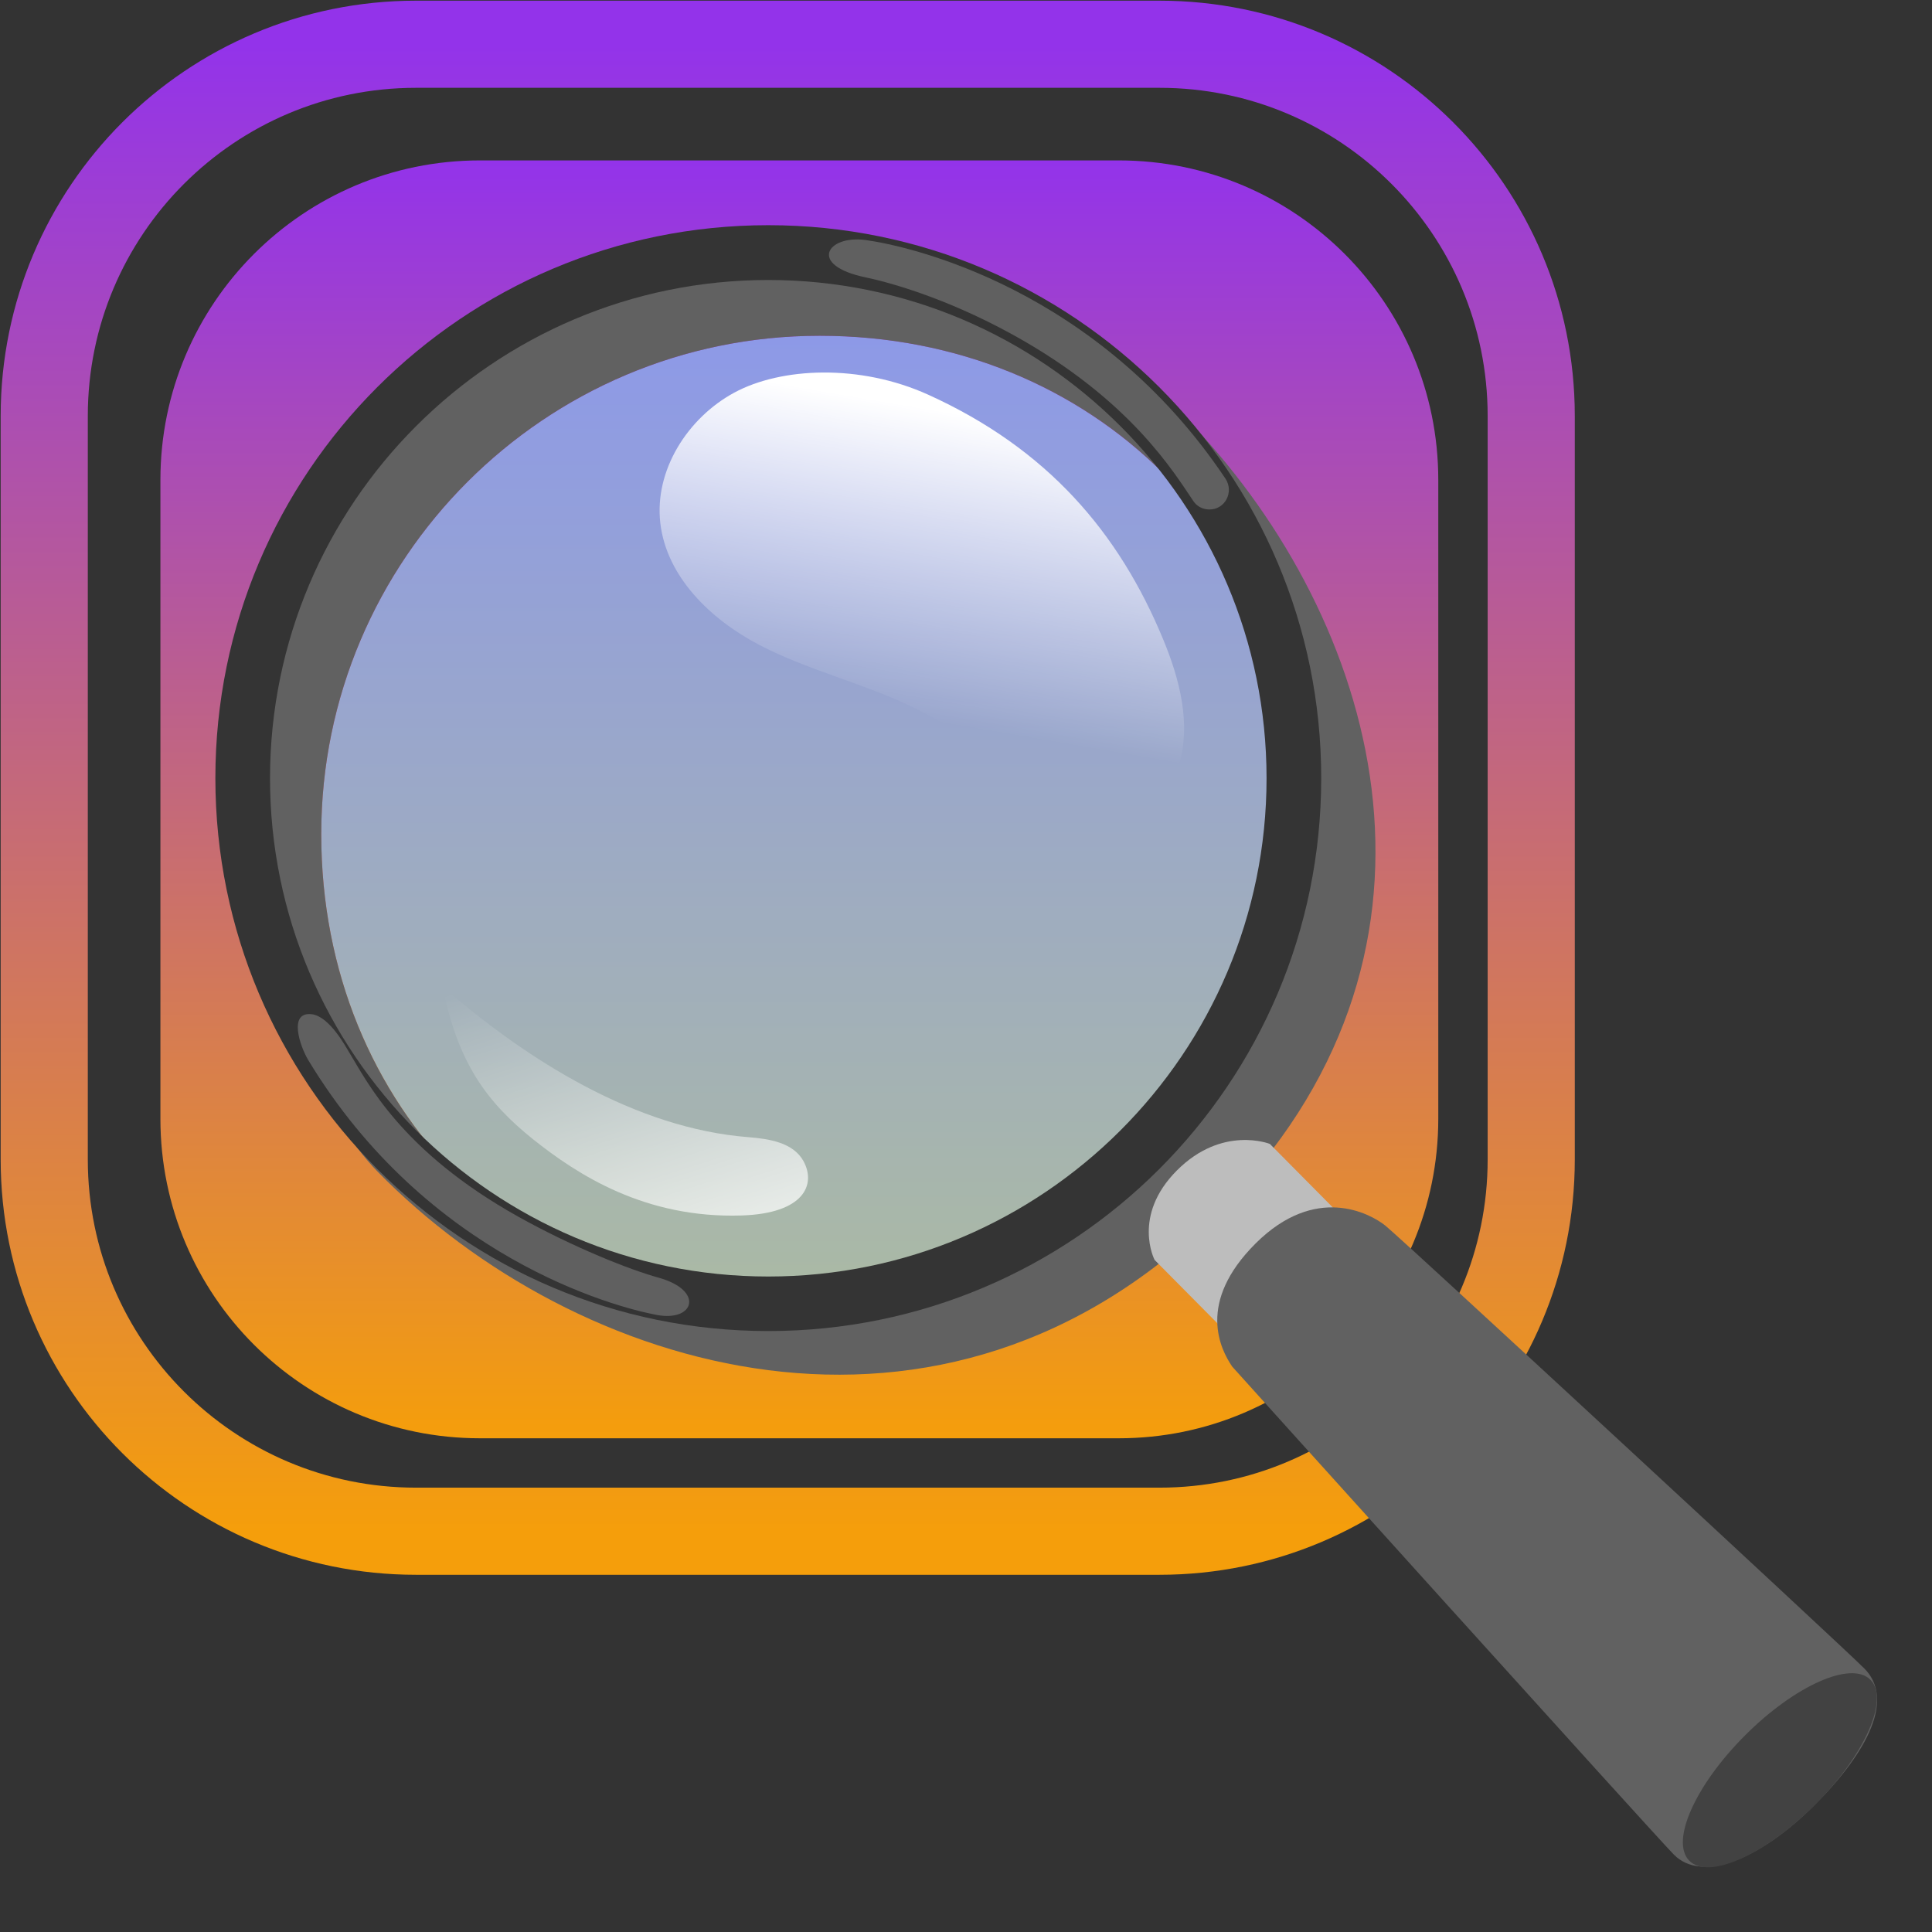
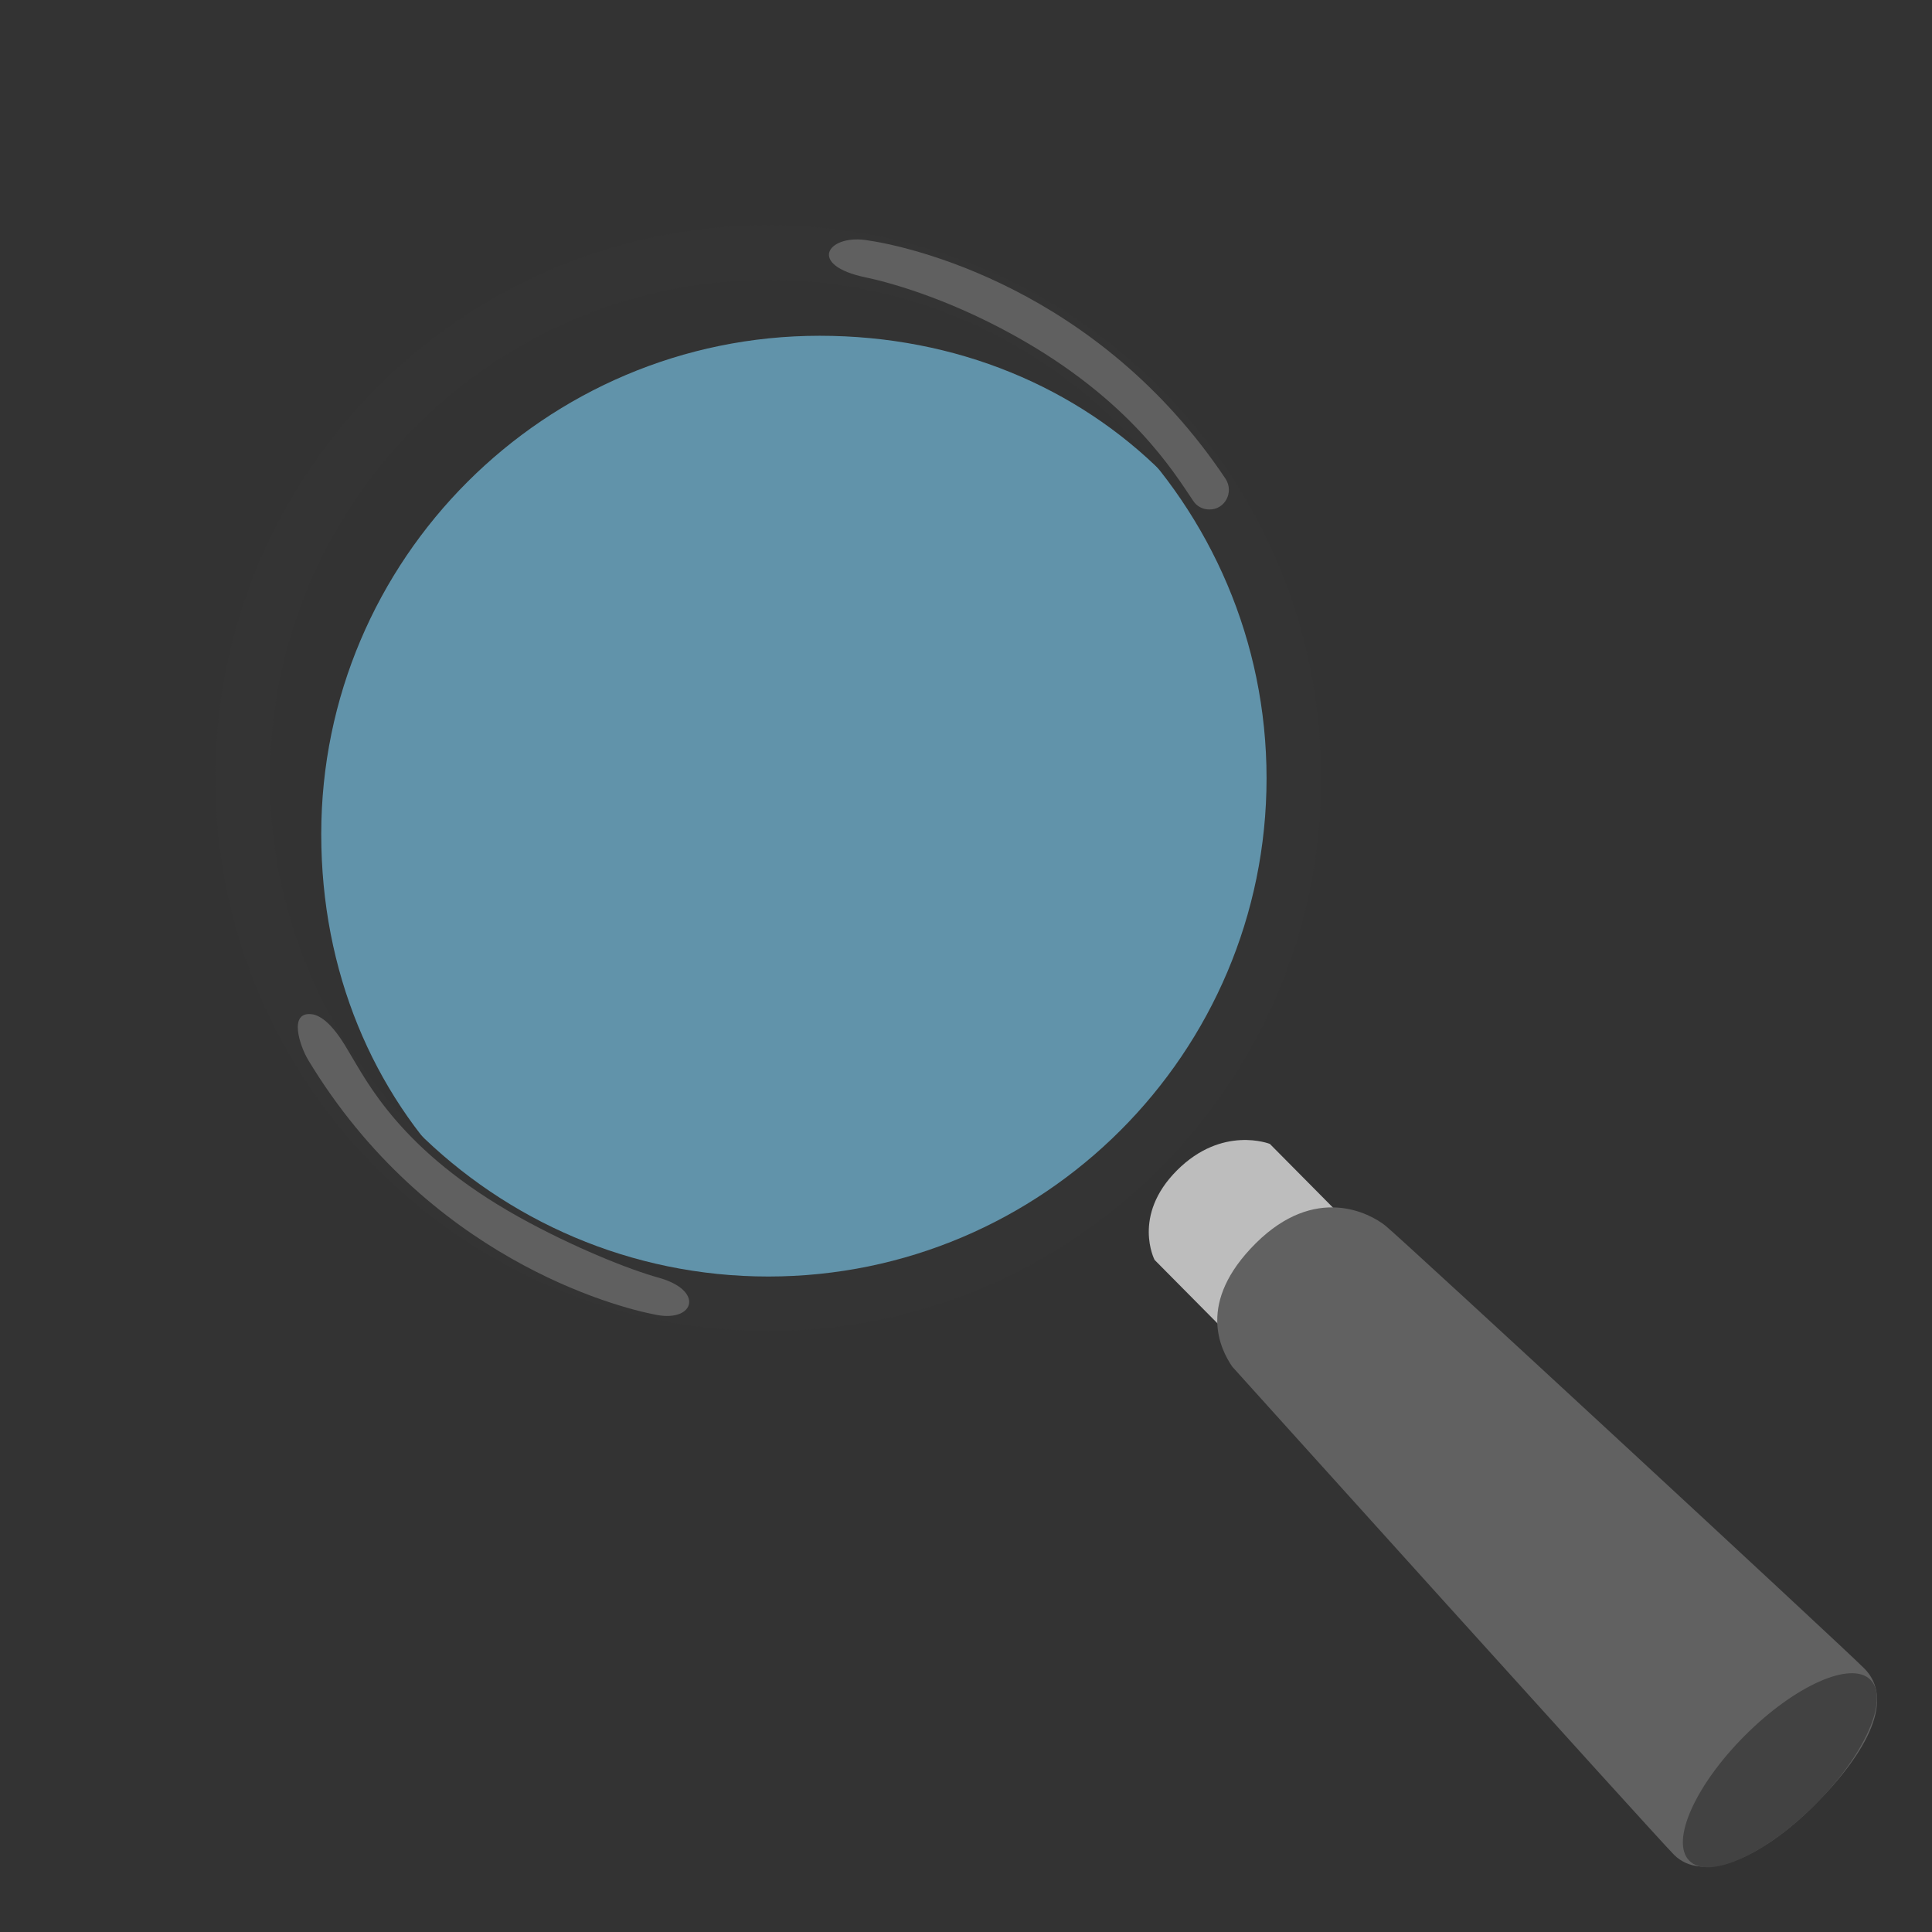
<svg xmlns="http://www.w3.org/2000/svg" width="131" height="131" viewBox="0 0 131 131" fill="none">
  <rect x="0" y="0" width="131" height="131" fill="#333333" stroke="none" />
  <g id="Frame 2">
-     <path id="Vector" d="M78.618 3H28.206C14.285 3 3 14.285 3 28.206V78.618C3 92.539 14.285 103.825 28.206 103.825H78.618C92.539 103.825 103.825 92.539 103.825 78.618V28.206C103.825 14.285 92.539 3 78.618 3Z" stroke="url(#paint0_linear_13_25)" stroke-width="5.908" />
-     <path id="Vector_2" d="M75.862 10.877H32.538C20.575 10.877 10.877 20.575 10.877 32.538V75.862C10.877 87.825 20.575 97.523 32.538 97.523H75.862C87.825 97.523 97.523 87.825 97.523 75.862V32.538C97.523 20.575 87.825 10.877 75.862 10.877Z" fill="url(#paint1_linear_13_25)" />
    <path id="Vector_3" opacity="0.6" d="M55.576 22.767C74.204 22.767 88.234 36.797 88.234 55.426C88.234 74.054 73.078 89.22 54.44 89.22C35.803 89.22 21.782 75.19 21.782 56.561C21.782 37.933 36.947 22.767 55.576 22.767Z" fill="#81D4FA" />
-     <path id="Vector_4" d="M55.576 22.767C36.947 22.767 21.782 37.923 21.782 56.561C21.782 75.199 35.812 89.22 54.44 89.22C73.069 89.22 88.244 74.063 88.244 55.426C88.244 36.788 74.214 22.767 55.576 22.767ZM81.496 29.505C93.677 42.916 99.89 64.848 82.594 82.144C63.919 100.819 38.946 93.067 25.601 79.441C18.385 72.074 9.319 45.084 27.788 26.624C46.257 8.165 73.407 20.599 81.496 29.505Z" fill="#616161" />
    <path id="Vector_5" d="M104.517 96.145L96.699 104.01L78.287 85.428C78.287 85.428 76.729 82.435 79.807 79.356C82.885 76.278 86.104 77.564 86.104 77.564L104.517 96.145Z" fill="#BDBDBD" />
    <path id="Vector_6" d="M93.931 83.101C92.87 82.256 89.192 80.285 85.147 84.302C81.111 88.319 82.754 91.491 83.551 92.664C83.551 92.664 112.203 124.45 113.507 125.763C115.431 127.687 119.382 126.045 123.042 122.385C126.702 118.725 128.466 115.187 126.402 113.122C124.722 111.442 94.991 83.945 93.931 83.101Z" fill="#616161" />
    <path id="Vector_7" d="M52.094 18.985C33.466 18.985 18.309 34.142 18.309 52.77C18.309 71.398 33.466 86.555 52.094 86.555C70.723 86.555 85.879 71.398 85.879 52.77C85.879 34.142 70.713 18.985 52.094 18.985ZM52.094 15.269C72.797 15.269 89.586 32.058 89.586 52.761C89.586 73.463 72.797 90.252 52.094 90.252C31.392 90.252 14.603 73.463 14.603 52.761C14.603 32.058 31.382 15.269 52.094 15.269Z" fill="#343434" />
    <path id="Vector_8" d="M114.547 126.17C113.242 124.865 114.933 121.059 118.323 117.669C121.713 114.279 125.519 112.589 126.824 113.894C128.128 115.199 126.438 119.004 123.048 122.394C119.657 125.784 115.852 127.475 114.547 126.17Z" fill="#424242" />
-     <path id="Vector_9" d="M62.943 26.765C71.013 30.425 75.884 36.112 78.887 43.395C79.995 46.079 80.764 49.072 79.948 51.86C79.131 54.638 76.241 56.965 73.435 56.27C71.577 55.811 70.235 54.234 68.874 52.883C66.776 50.815 64.346 49.114 61.685 47.852C58.363 46.276 54.722 45.422 51.456 43.714C48.2 42.006 45.206 39.134 44.774 35.483C44.352 31.908 46.614 28.342 49.785 26.624C52.958 24.907 58.288 24.654 62.943 26.765Z" fill="url(#paint2_linear_13_25)" />
    <path id="Vector_10" opacity="0.59" d="M81.975 34.545C81.543 34.535 81.149 34.329 80.914 33.972C79.647 32.114 76.701 27.122 68.686 22.701C64.013 20.121 60.09 19.098 58.691 18.807C54.731 17.981 56.101 15.926 58.673 16.273C61.591 16.667 74.42 19.492 83.091 32.452C83.692 33.362 83.063 34.573 81.975 34.545ZM21.144 68.771C22.354 68.921 23.471 71.023 23.696 71.389C24.869 73.303 27.169 78.052 35.164 82.51C38.89 84.584 42.728 86.104 44.643 86.629C47.768 87.493 47.092 89.633 44.549 89.163C41.649 88.628 28.961 85.222 20.9 71.877C20.337 70.938 19.529 68.573 21.144 68.771Z" fill="#7F7F7F" />
-     <path id="Vector_11" d="M50.273 82.416C54.525 82.284 55.351 80.314 54.478 78.728C53.783 77.47 52.16 77.217 50.724 77.104C43.075 76.504 35.709 71.858 30.021 66.903C31.026 72.055 33.015 74.739 36.14 77.245C39.2 79.685 43.761 82.622 50.273 82.416Z" fill="url(#paint3_linear_13_25)" />
  </g>
  <defs>
    <linearGradient id="paint0_linear_13_25" x1="3" y1="3" x2="3" y2="103.825" gradientUnits="userSpaceOnUse">
      <stop stop-color="#9333EA" />
      <stop offset="1" stop-color="#F59E0B" />
    </linearGradient>
    <linearGradient id="paint1_linear_13_25" x1="10.877" y1="10.877" x2="10.877" y2="97.523" gradientUnits="userSpaceOnUse">
      <stop stop-color="#9333EA" />
      <stop offset="1" stop-color="#F59E0B" />
    </linearGradient>
    <linearGradient id="paint2_linear_13_25" x1="66.33" y1="19.761" x2="61.379" y2="48.658" gradientUnits="userSpaceOnUse">
      <stop offset="0.285" stop-color="white" />
      <stop offset="1" stop-color="white" stop-opacity="0" />
    </linearGradient>
    <linearGradient id="paint3_linear_13_25" x1="51.764" y1="102.811" x2="39.52" y2="64.442" gradientUnits="userSpaceOnUse">
      <stop offset="0.285" stop-color="white" />
      <stop offset="1" stop-color="white" stop-opacity="0" />
    </linearGradient>
  </defs>
</svg>